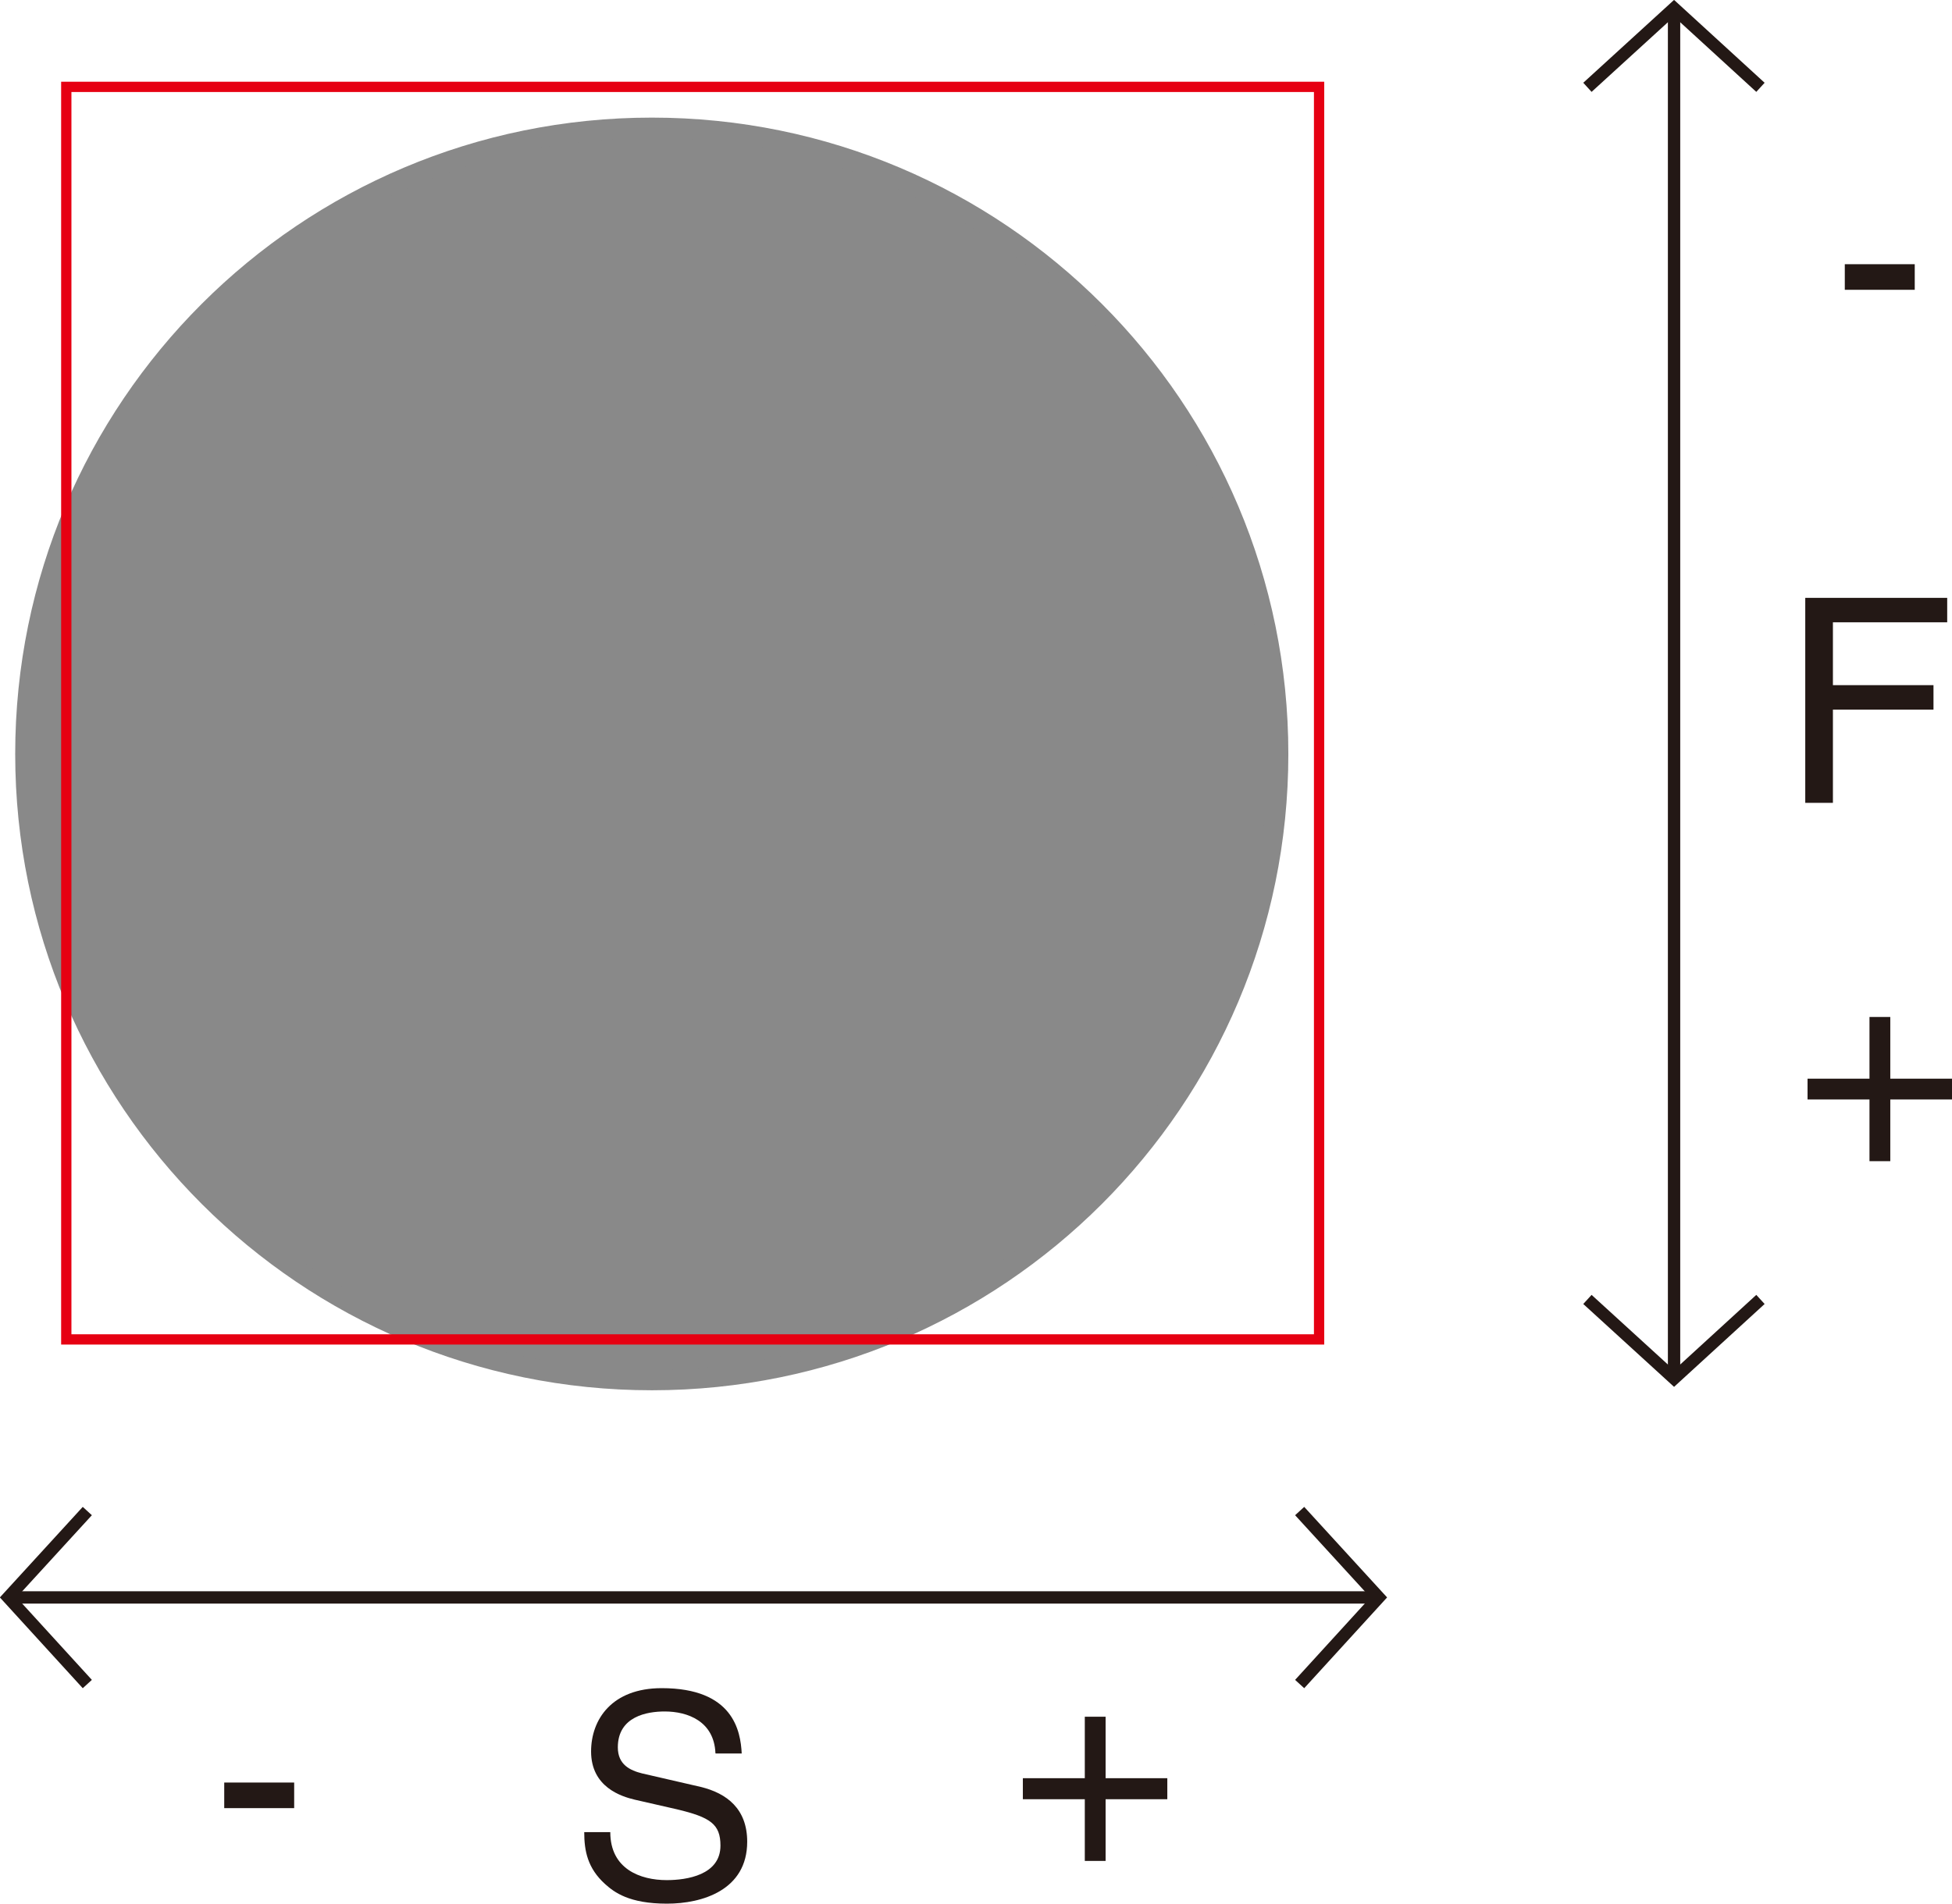
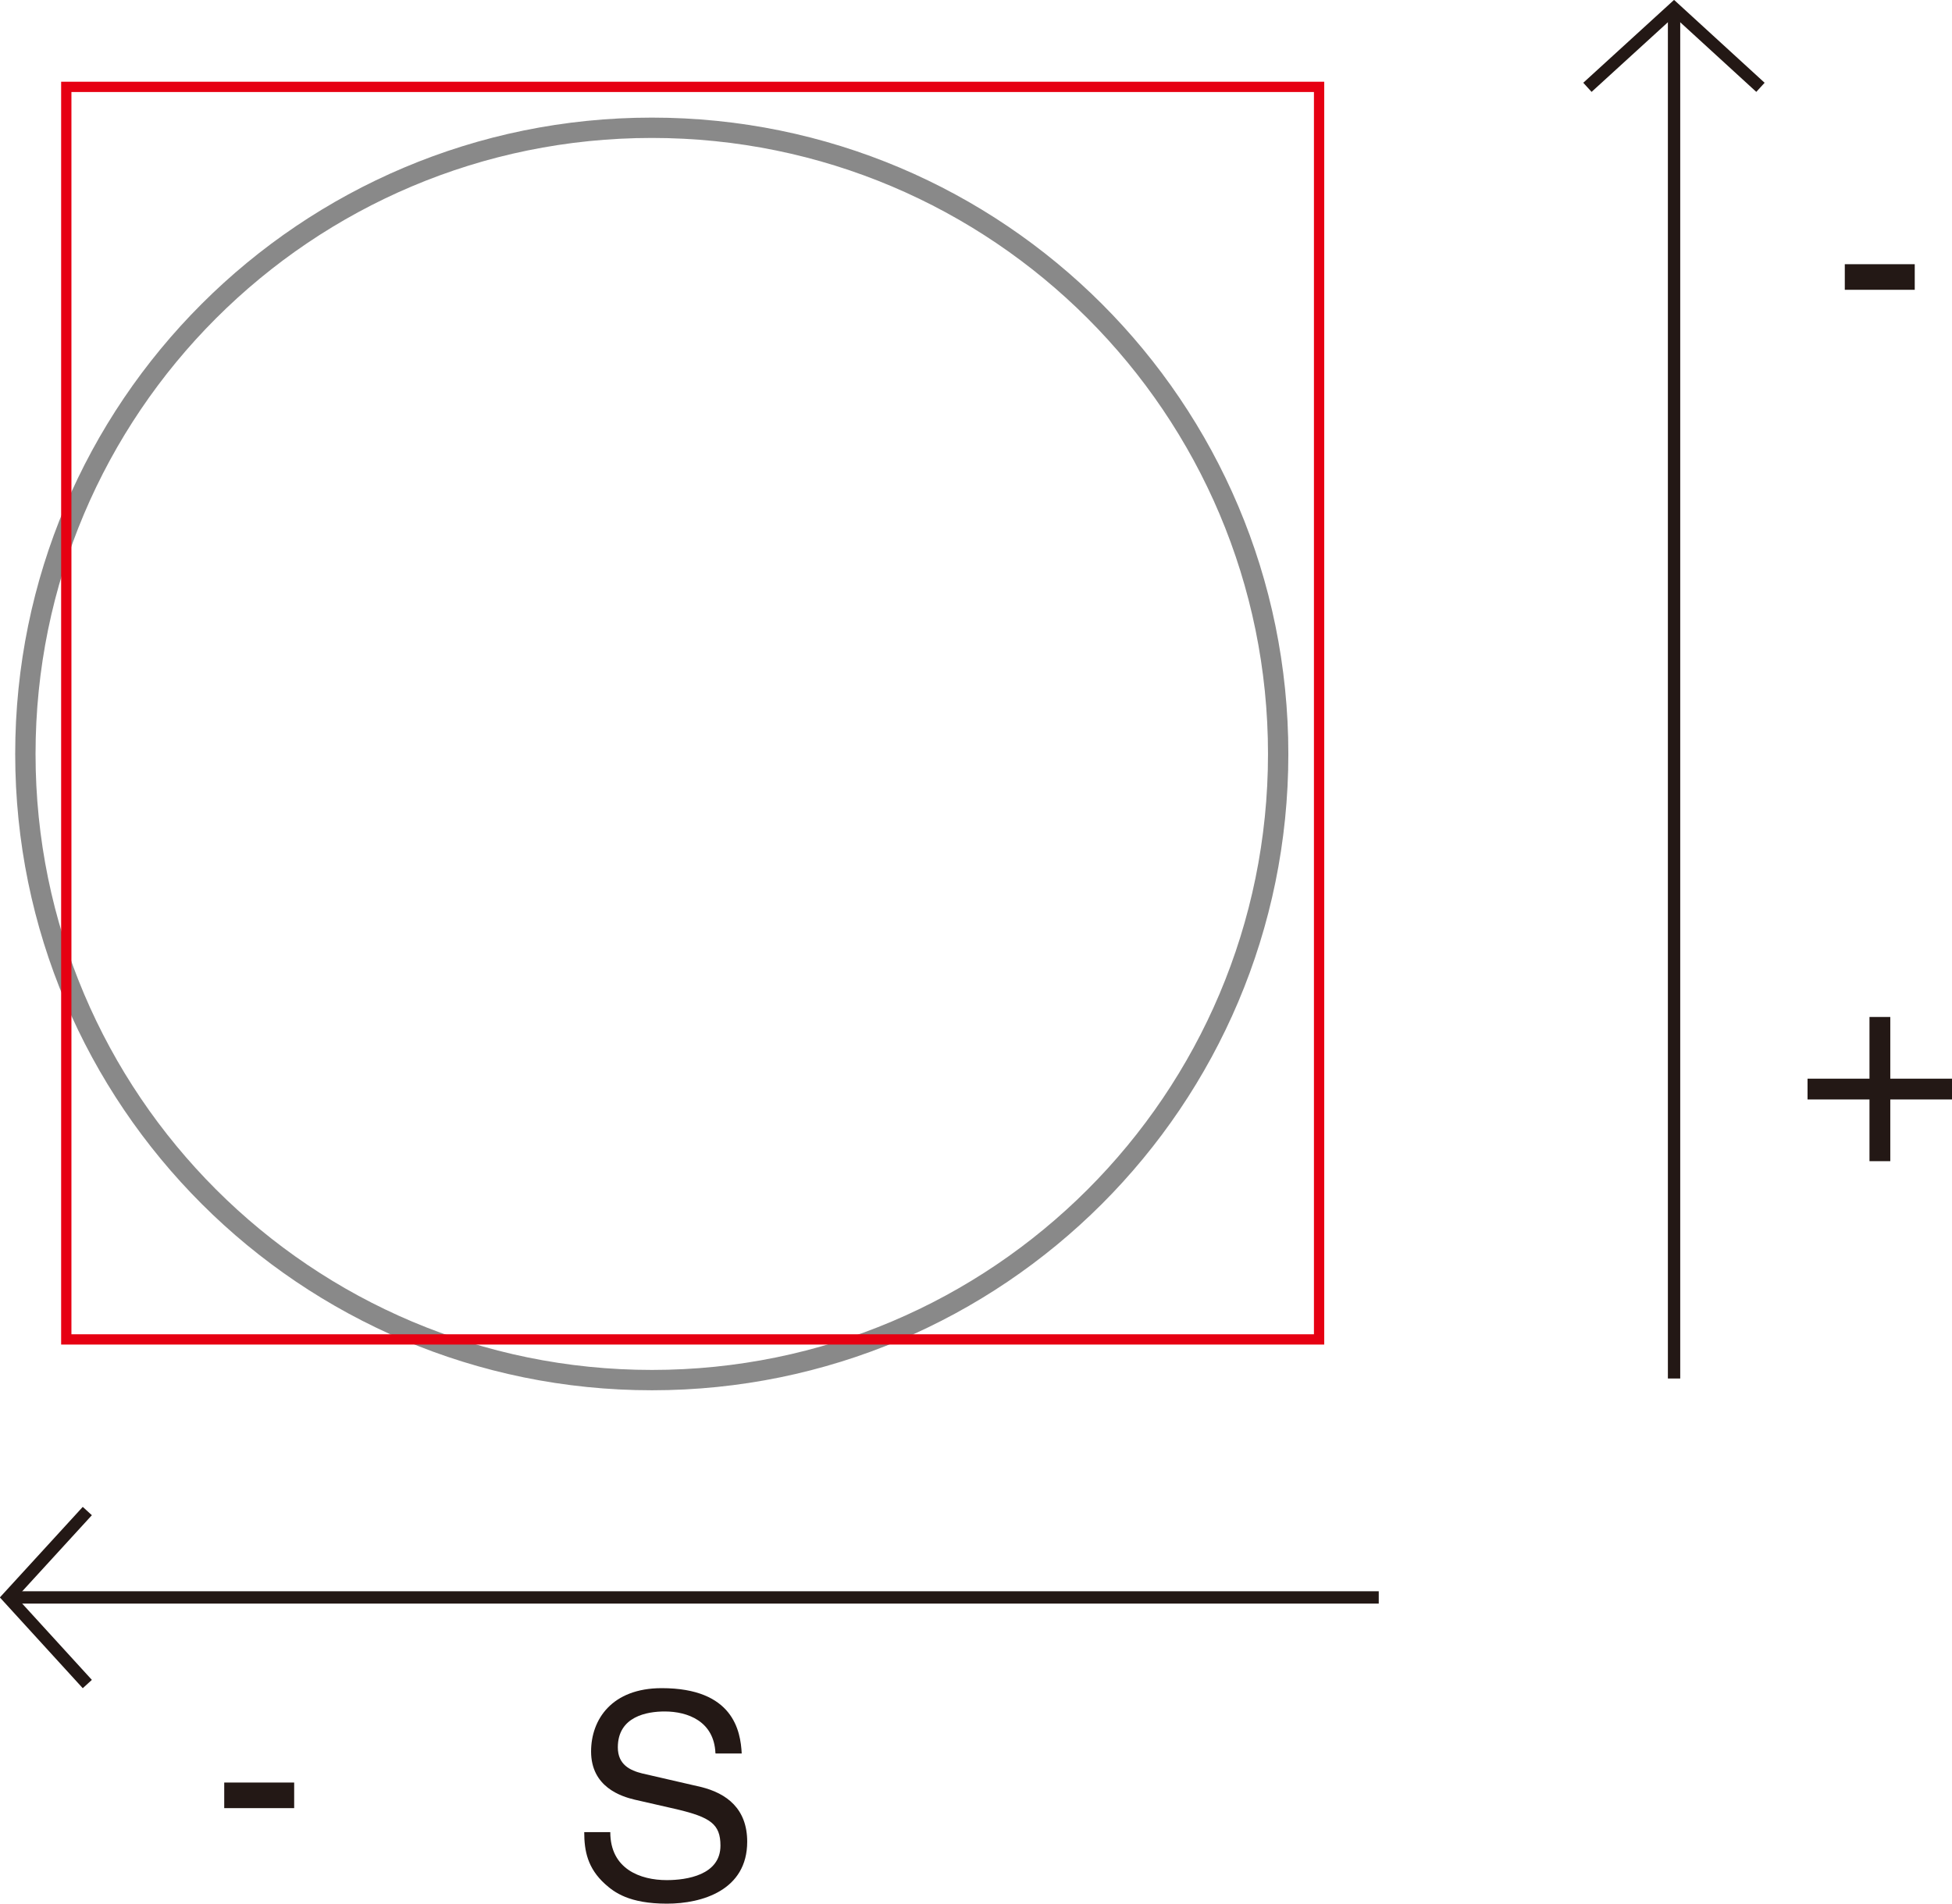
<svg xmlns="http://www.w3.org/2000/svg" id="_レイヤー_1" width="30.13mm" height="29.39mm" viewBox="0 0 85.4 83.3">
  <defs>
    <style>.cls-1{stroke:#e60012;stroke-width:.45px;}.cls-1,.cls-2,.cls-3,.cls-4{fill:none;}.cls-2{stroke:#898989;stroke-width:.89px;}.cls-5{fill:#231815;}.cls-4{stroke:#231815;stroke-width:.54px;}.cls-6{clip-path:url(#clippath);}.cls-7{fill:#898989;}</style>
    <clipPath id="clippath">
      <rect class="cls-3" y="0" width="85.4" height="83.3" />
    </clipPath>
  </defs>
  <g class="cls-6">
-     <path class="cls-7" d="M55.92,32.99c0,15.14-12.27,27.4-27.4,27.4S1.11,48.13,1.11,32.99,13.38,5.59,28.52,5.59s27.4,12.27,27.4,27.4" />
    <path class="cls-2" d="M55.92,32.99c0,15.14-12.27,27.4-27.4,27.4S1.11,48.13,1.11,32.99,13.38,5.59,28.52,5.59s27.4,12.27,27.4,27.4Z" />
    <rect class="cls-1" x="2.9" y="3.8" width="54.81" height="54.81" />
    <line class="cls-4" x1=".36" y1="69.9" x2="60.32" y2="69.9" />
-     <polyline class="cls-4" points="56.86 66.12 60.32 69.9 56.86 73.69" />
    <polyline class="cls-4" points="3.82 66.12 .36 69.9 3.82 73.69" />
    <line class="cls-4" x1="73.24" y1="60.32" x2="73.24" y2=".36" />
    <polyline class="cls-4" points="69.45 3.82 73.24 .36 77.02 3.82" />
-     <polyline class="cls-4" points="69.45 56.86 73.24 60.32 77.02 56.86" />
    <path class="cls-5" d="M31.3,76.71c-.06-1.39-1.21-1.82-2.22-1.82-.76,0-2.05.21-2.05,1.57,0,.76.54,1.01,1.06,1.14l2.56.59c1.16.28,2.04.97,2.04,2.4,0,2.12-1.97,2.71-3.51,2.71-1.66,0-2.31-.5-2.71-.86-.76-.69-.91-1.44-.91-2.27h1.14c0,1.62,1.32,2.1,2.47,2.1.87,0,2.35-.22,2.35-1.51,0-.94-.44-1.24-1.91-1.59l-1.84-.42c-.59-.14-1.91-.55-1.91-2.11,0-1.4.91-2.77,3.09-2.77,3.13,0,3.45,1.87,3.5,2.86h-1.14Z" />
-     <polygon class="cls-5" points="80.19 35.13 78.98 35.13 78.98 26.16 85.19 26.16 85.19 27.23 80.19 27.23 80.19 29.98 84.59 29.98 84.59 31.05 80.19 31.05 80.19 35.13" />
-     <polygon class="cls-5" points="47.46 75.12 48.37 75.12 48.37 77.81 51.07 77.81 51.07 78.73 48.37 78.73 48.37 81.43 47.46 81.43 47.46 78.73 44.75 78.73 44.75 77.81 47.46 77.81 47.46 75.12" />
    <rect class="cls-5" x="9.81" y="78" width="3.06" height="1.12" />
    <rect class="cls-5" x="80.71" y="11.56" width="3.06" height="1.12" />
    <polygon class="cls-5" points="81.79 44.5 82.7 44.5 82.7 47.2 85.4 47.2 85.4 48.11 82.7 48.11 82.7 50.81 81.79 50.81 81.79 48.11 79.08 48.11 79.08 47.2 81.79 47.2 81.79 44.5" />
  </g>
</svg>